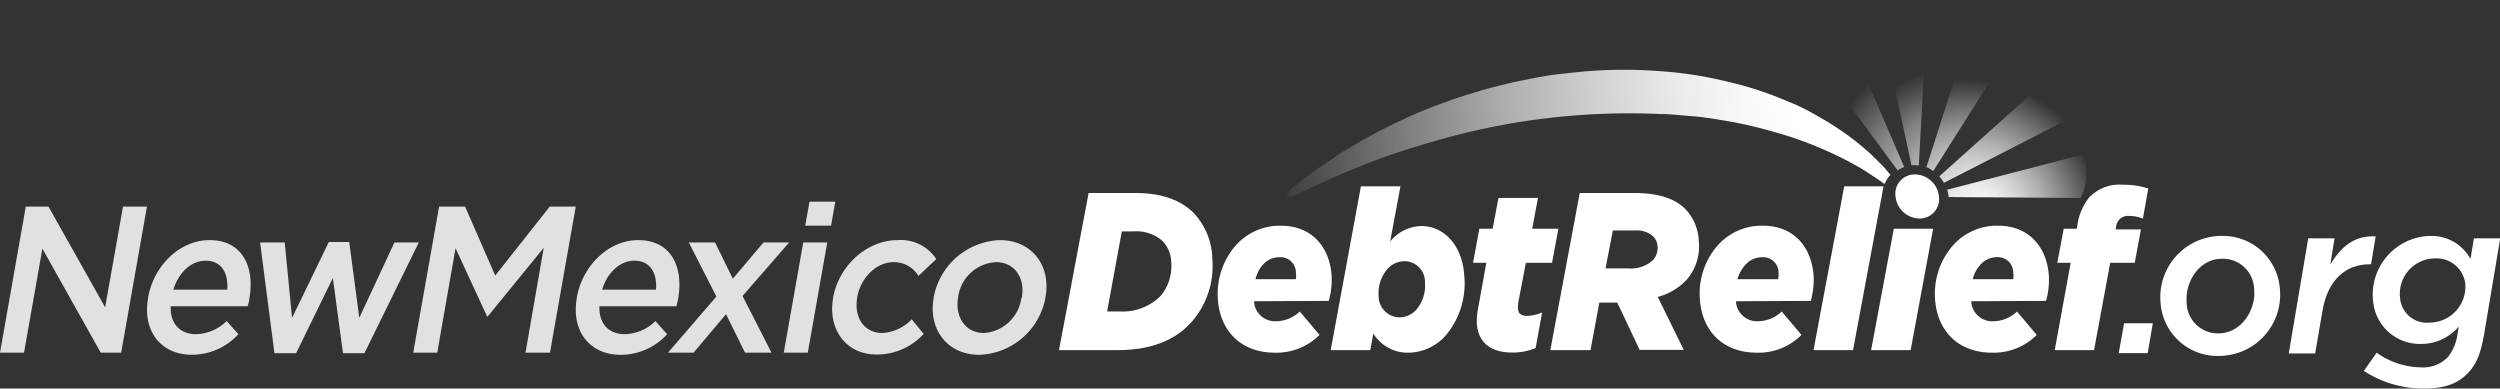
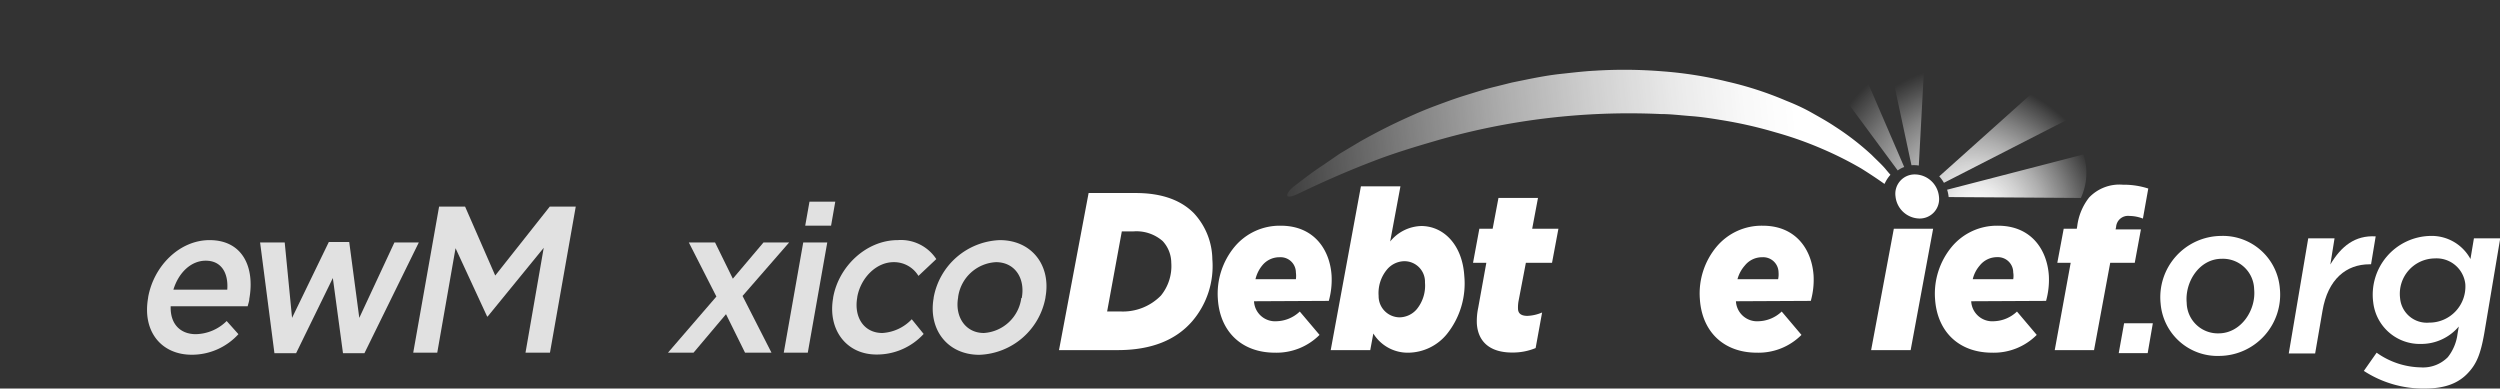
<svg xmlns="http://www.w3.org/2000/svg" xmlns:xlink="http://www.w3.org/1999/xlink" viewBox="0 0 340.25 52.88">
  <rect x="0" y="0" width="340.25" height="52.88" fill="#333333" stroke="none" />
  <defs>
    <style>.cls-1,.cls-2{fill:#fff;}.cls-2{opacity:0.85;}.cls-3{fill:url(#linear-gradient);}.cls-4{fill:url(#radial-gradient);}.cls-5{fill:url(#radial-gradient-2);}.cls-6{fill:url(#radial-gradient-3);}.cls-7{fill:url(#radial-gradient-4);}.cls-8{fill:url(#radial-gradient-5);}</style>
    <linearGradient id="linear-gradient" x1="244.53" y1="16.46" x2="163.1" y2="25.14" gradientUnits="userSpaceOnUse">
      <stop offset="0" stop-color="#fff" />
      <stop offset="0.08" stop-color="#fff" stop-opacity="0.97" />
      <stop offset="0.19" stop-color="#fff" stop-opacity="0.9" />
      <stop offset="0.33" stop-color="#fff" stop-opacity="0.77" />
      <stop offset="0.48" stop-color="#fff" stop-opacity="0.6" />
      <stop offset="0.64" stop-color="#fff" stop-opacity="0.38" />
      <stop offset="0.82" stop-color="#fff" stop-opacity="0.11" />
      <stop offset="0.89" stop-color="#fff" stop-opacity="0" />
    </linearGradient>
    <radialGradient id="radial-gradient" cx="260.33" cy="34.88" r="21.32" gradientTransform="matrix(1, 0.22, -0.12, 0.98, 13.82, -62.21)" gradientUnits="userSpaceOnUse">
      <stop offset="0" stop-color="#fff" />
      <stop offset="0.08" stop-color="#fff" stop-opacity="0.97" />
      <stop offset="0.2" stop-color="#fff" stop-opacity="0.9" />
      <stop offset="0.35" stop-color="#fff" stop-opacity="0.77" />
      <stop offset="0.51" stop-color="#fff" stop-opacity="0.6" />
      <stop offset="0.69" stop-color="#fff" stop-opacity="0.38" />
      <stop offset="0.87" stop-color="#fff" stop-opacity="0.11" />
      <stop offset="0.95" stop-color="#fff" stop-opacity="0" />
    </radialGradient>
    <radialGradient id="radial-gradient-2" cx="262.4" cy="35.77" r="25.48" gradientTransform="matrix(1, 0.22, -0.12, 0.98, 13.82, -62.21)" gradientUnits="userSpaceOnUse">
      <stop offset="0" stop-color="#fff" />
      <stop offset="0.1" stop-color="#fff" stop-opacity="0.98" />
      <stop offset="0.22" stop-color="#fff" stop-opacity="0.92" />
      <stop offset="0.35" stop-color="#fff" stop-opacity="0.83" />
      <stop offset="0.49" stop-color="#fff" stop-opacity="0.69" />
      <stop offset="0.63" stop-color="#fff" stop-opacity="0.52" />
      <stop offset="0.78" stop-color="#fff" stop-opacity="0.31" />
      <stop offset="0.93" stop-color="#fff" stop-opacity="0.07" />
      <stop offset="0.97" stop-color="#fff" stop-opacity="0" />
    </radialGradient>
    <radialGradient id="radial-gradient-3" cx="259.47" cy="34.7" r="19.46" gradientTransform="matrix(1, 0.22, -0.12, 0.98, 13.82, -62.21)" xlink:href="#linear-gradient" />
    <radialGradient id="radial-gradient-4" cx="259.47" cy="34.7" r="19.46" gradientTransform="matrix(1, 0.22, -0.12, 0.98, 13.82, -62.21)" gradientUnits="userSpaceOnUse">
      <stop offset="0" stop-color="#fff" />
      <stop offset="0.08" stop-color="#fff" stop-opacity="0.97" />
      <stop offset="0.2" stop-color="#fff" stop-opacity="0.9" />
      <stop offset="0.34" stop-color="#fff" stop-opacity="0.77" />
      <stop offset="0.5" stop-color="#fff" stop-opacity="0.6" />
      <stop offset="0.67" stop-color="#fff" stop-opacity="0.38" />
      <stop offset="0.85" stop-color="#fff" stop-opacity="0.11" />
      <stop offset="0.93" stop-color="#fff" stop-opacity="0" />
    </radialGradient>
    <radialGradient id="radial-gradient-5" cx="259.47" cy="34.7" r="19.46" gradientTransform="matrix(1, 0.22, -0.12, 0.98, 13.82, -62.21)" gradientUnits="userSpaceOnUse">
      <stop offset="0" stop-color="#fff" />
      <stop offset="0.08" stop-color="#fff" stop-opacity="0.97" />
      <stop offset="0.2" stop-color="#fff" stop-opacity="0.9" />
      <stop offset="0.35" stop-color="#fff" stop-opacity="0.77" />
      <stop offset="0.51" stop-color="#fff" stop-opacity="0.6" />
      <stop offset="0.68" stop-color="#fff" stop-opacity="0.38" />
      <stop offset="0.87" stop-color="#fff" stop-opacity="0.11" />
      <stop offset="0.94" stop-color="#fff" stop-opacity="0" />
    </radialGradient>
  </defs>
  <title>126-logo-reversed</title>
  <g id="Layer_2" data-name="Layer 2">
    <g id="Layer_1-2" data-name="Layer 1">
      <path class="cls-1" d="M289.09,44H293l-.7,4.06h-3.94Z" />
      <path class="cls-1" d="M294.06,41.3a8.34,8.34,0,0,1,8.23-9.19,7.77,7.77,0,0,1,8,7.17,8.34,8.34,0,0,1-8.23,9.16A7.76,7.76,0,0,1,294.06,41.3Zm12.73-1.93a4.25,4.25,0,0,0-4.4-4.15c-3.08,0-5.05,3.17-4.78,6a4.24,4.24,0,0,0,4.4,4.15C305,45.33,307.07,42.22,306.79,39.37Z" />
      <path class="cls-1" d="M314.15,32.44h3.58L317.16,36c1.47-2.49,3.37-4,6.17-3.83l-.63,3.8h-.21c-3.14,0-5.67,2-6.4,6.34l-1,5.8H311.5Z" />
      <path class="cls-1" d="M321.72,50.48,323.46,48a10.68,10.68,0,0,0,6,2,4.74,4.74,0,0,0,3.69-1.39,6.38,6.38,0,0,0,1.32-3.17l.17-1a6.69,6.69,0,0,1-5.13,2.37A6.38,6.38,0,0,1,323,41.18a8,8,0,0,1,7.77-9.07,6,6,0,0,1,5.46,3.14l.47-2.81h3.58l-2.17,12.92c-.5,2.84-1.05,4.14-2.15,5.33-1.31,1.45-3.16,2.19-5.95,2.19A14.82,14.82,0,0,1,321.72,50.48Zm13.81-11.82a3.93,3.93,0,0,0-4.14-3.49,4.81,4.81,0,0,0-4.74,5.39,3.65,3.65,0,0,0,3.94,3.35A4.91,4.91,0,0,0,335.53,38.66Z" />
-       <path class="cls-2" d="M3.51,28.12H6.6l7.71,13.71,2.43-13.71H20L16.49,48H13.71L5.77,33.84,3.27,48H0Z" />
      <path class="cls-2" d="M20.16,40.53v-.06c.76-4.28,4.28-7.79,8.36-7.79,4.54,0,6.18,3.74,5.41,8,0,.31-.13.62-.22,1H23.23c-.08,2.44,1.33,3.8,3.43,3.8a6.13,6.13,0,0,0,4.19-1.79l1.6,1.79a8.57,8.57,0,0,1-6.34,2.8C22,48.29,19.34,45.15,20.16,40.53Zm10.77-1.11c.17-2.21-.76-3.94-2.93-3.94-2,0-3.69,1.62-4.4,3.94Z" />
      <path class="cls-2" d="M35.4,33h3.35l1,10.26,5-10.32h2.78l1.37,10.32L53.68,33H57L49.6,48.07H46.68L45.3,37.84l-5,10.23H37.35Z" />
      <path class="cls-2" d="M59.76,28.12H63.3l4.1,9.38,7.42-9.38h3.54L74.85,48H71.52L74,33.73l-7.63,9.35H66.3L62,33.78,59.51,48H56.24Z" />
-       <path class="cls-2" d="M78.51,40.53v-.06c.76-4.28,4.28-7.79,8.36-7.79,4.54,0,6.18,3.74,5.42,8-.06.31-.14.62-.23,1H81.58c-.08,2.44,1.33,3.8,3.44,3.8A6.13,6.13,0,0,0,89.2,43.7l1.6,1.79a8.56,8.56,0,0,1-6.33,2.8C80.33,48.29,77.7,45.15,78.51,40.53Zm10.77-1.11c.18-2.21-.76-3.94-2.92-3.94-2,0-3.7,1.62-4.41,3.94Z" />
      <path class="cls-2" d="M97.5,40.36,93.75,33h3.57l2.42,4.93L103.91,33h3.49l-6.34,7.28L105,48H101.4l-2.59-5.24L94.39,48H90.91Z" />
      <path class="cls-2" d="M109.32,33h3.27l-2.65,15h-3.27Zm.85-5.55h3.51l-.57,3.26h-3.52Z" />
      <path class="cls-2" d="M113.39,40.56V40.5c.75-4.25,4.52-7.82,8.79-7.82a5.76,5.76,0,0,1,5.25,2.58L125,37.55a3.88,3.88,0,0,0-3.38-1.87c-2.38,0-4.49,2.16-4.95,4.76v.06c-.47,2.66.9,4.82,3.42,4.82a6,6,0,0,0,4-1.87l1.62,2a8.62,8.62,0,0,1-6.34,2.8C115.15,48.29,112.63,44.81,113.39,40.56Z" />
      <path class="cls-2" d="M127.07,40.56V40.5a9.52,9.52,0,0,1,9-7.82c4.38,0,7,3.48,6.22,7.76v.06a9.5,9.5,0,0,1-9,7.79C128.92,48.29,126.32,44.81,127.07,40.56Zm12,0V40.5c.47-2.64-.95-4.82-3.52-4.82a5.49,5.49,0,0,0-5.15,4.76v.06c-.46,2.61,1,4.82,3.5,4.82A5.49,5.49,0,0,0,139,40.56Z" />
      <path class="cls-1" d="M148.16,26.27h6.4c3.85,0,6.33,1.13,7.93,2.75A9.38,9.38,0,0,1,165,35.28a11.54,11.54,0,0,1-2.73,8.43c-2.21,2.56-5.55,3.94-10.14,3.94h-8Zm6.13,5.22h-1.61l-2,10.9h1.81A7.24,7.24,0,0,0,158,40.23a6.35,6.35,0,0,0,1.41-4.49,4.39,4.39,0,0,0-1.17-2.93A5.42,5.42,0,0,0,154.29,31.49Z" />
      <path class="cls-1" d="M170.67,41a2.87,2.87,0,0,0,3.08,2.72,4.77,4.77,0,0,0,3.15-1.32l2.69,3.18A8.27,8.27,0,0,1,173.52,48c-4.53,0-7.49-2.87-7.77-7.32a10,10,0,0,1,2.3-7.12,8,8,0,0,1,6.27-2.84c4.5,0,6.69,3.24,6.91,6.81a10.71,10.71,0,0,1-.38,3.42Zm.2-3h5.5a3.41,3.41,0,0,0,0-.92,2.08,2.08,0,0,0-2.2-2.07,3,3,0,0,0-2.39,1.13A4.61,4.61,0,0,0,170.87,38Z" />
      <path class="cls-1" d="M186.91,45.39l-.42,2.26h-5.38l4.11-22.29h5.38l-1.4,7.51a5.65,5.65,0,0,1,4.23-2.11c3,0,5.59,2.5,5.86,6.78a11,11,0,0,1-2.38,7.94A6.87,6.87,0,0,1,191.72,48,5.49,5.49,0,0,1,186.91,45.39Zm5.93-3.33a5.07,5.07,0,0,0,1.1-3.6,2.8,2.8,0,0,0-2.81-2.91,3.14,3.14,0,0,0-2.39,1.17,5,5,0,0,0-1.11,3.54,2.88,2.88,0,0,0,2.85,2.93A3.14,3.14,0,0,0,192.84,42.06Z" />
      <path class="cls-1" d="M201,44.07a8.74,8.74,0,0,1,.18-2.16l1.11-6.14h-1.81l.86-4.64h1.81l.79-4.19h5.38l-.79,4.19h3.57l-.87,4.64h-3.56l-1,5.22a4.87,4.87,0,0,0-.07,1c0,.67.43,1,1.28,1a5.67,5.67,0,0,0,2-.46L209,47.37a8.09,8.09,0,0,1-3.13.61C202.79,48,201.17,46.52,201,44.07Z" />
-       <path class="cls-1" d="M220.11,41.18h-2.44l-1.2,6.47H211l4-21.38h7.47c3.28,0,5.51.77,6.93,2.2a6.75,6.75,0,0,1,1.81,4.4A6.93,6.93,0,0,1,229.62,38a8.22,8.22,0,0,1-4,2.41l3.54,7.21h-6Zm1.54-4.65A4.39,4.39,0,0,0,225,35.37a2.49,2.49,0,0,0,.59-1.83,2,2,0,0,0-.63-1.4,3.34,3.34,0,0,0-2.45-.77h-3l-1,5.16Z" />
      <path class="cls-1" d="M236.26,41a2.88,2.88,0,0,0,3.09,2.72,4.75,4.75,0,0,0,3.14-1.32l2.69,3.18A8.25,8.25,0,0,1,239.11,48c-4.53,0-7.48-2.87-7.76-7.32a9.93,9.93,0,0,1,2.29-7.12,8,8,0,0,1,6.28-2.84c4.5,0,6.68,3.24,6.91,6.81a10.71,10.71,0,0,1-.38,3.42Zm.21-3H242a3,3,0,0,0,.06-.92,2.09,2.09,0,0,0-2.2-2.07,3,3,0,0,0-2.39,1.13A4.61,4.61,0,0,0,236.47,38Z" />
-       <path class="cls-1" d="M251,25.36h5.35L252.2,47.65h-5.38Z" />
      <polygon class="cls-1" points="257.75 31.13 263.1 31.13 260.04 47.65 254.66 47.65 257.75 31.13" />
      <path class="cls-1" d="M268.28,41a2.87,2.87,0,0,0,3.09,2.72,4.75,4.75,0,0,0,3.14-1.32l2.69,3.18A8.25,8.25,0,0,1,271.13,48c-4.53,0-7.48-2.87-7.77-7.32a10,10,0,0,1,2.3-7.12,8,8,0,0,1,6.27-2.84c4.5,0,6.69,3.24,6.92,6.81a10.71,10.71,0,0,1-.38,3.42Zm.21-3H274a2.76,2.76,0,0,0,0-.92A2.08,2.08,0,0,0,271.84,35a3,3,0,0,0-2.39,1.13A4.38,4.38,0,0,0,268.49,38Z" />
      <path class="cls-1" d="M281.82,35.77H280l.87-4.64h1.78l.06-.34a7.85,7.85,0,0,1,1.62-3.91,5.69,5.69,0,0,1,4.59-1.74,10.8,10.8,0,0,1,3.46.52l-.73,4.09a5.18,5.18,0,0,0-1.84-.36A1.62,1.62,0,0,0,288,30.91l-.07.31h3.45l-.84,4.55H287.2L285,47.65h-5.35Z" />
      <path class="cls-3" d="M257.29,23.79c-.24-.27-.48-.55-.73-.86-.53-.61-1.18-1.19-1.84-1.86a36.4,36.4,0,0,0-5-3.86c-1-.67-2-1.22-3.11-1.85s-2.27-1.16-3.51-1.65a46.87,46.87,0,0,0-8-2.6,53.56,53.56,0,0,0-8.82-1.4,64.16,64.16,0,0,0-9.2-.09c-1.54.08-3.07.27-4.59.43s-3,.43-4.5.73l-2.21.45-2.16.54c-1.44.34-2.83.79-4.2,1.21s-2.68.91-4,1.4-2.53,1-3.71,1.54c-2.39,1.07-4.58,2.2-6.55,3.31l-2.8,1.67L180,22.52c-1.53,1-2.78,2-3.84,2.8s-1.73,2.14.63,1c3.32-1.6,6.7-3.08,10.15-4.4,2.77-1.07,5.62-1.93,8.47-2.76A94.51,94.51,0,0,1,226,15.52c1.4,0,2.77.18,4.14.28s2.7.3,4,.52A58.12,58.12,0,0,1,241.6,18a49.58,49.58,0,0,1,6.49,2.3,48.11,48.11,0,0,1,5.24,2.64c1.2.75,2.26,1.46,3.17,2.11,0-.06,0-.13.07-.19A4.42,4.42,0,0,1,257.29,23.79Z" />
      <path class="cls-4" d="M261.15,22.53,262.35.3a39.23,39.23,0,0,0-7-.23l4.8,22.42A4.3,4.3,0,0,1,261.15,22.53Z" />
      <path class="cls-5" d="M249.84,1.11a32.15,32.15,0,0,0-5.67,3l14.11,19.09a3.54,3.54,0,0,1,.88-.47Z" />
      <path class="cls-6" d="M265,25.82a4.43,4.43,0,0,1,.21,1l18,.12a8.15,8.15,0,0,0,.35-5.92Z" />
-       <path class="cls-7" d="M263.11,23.29l10.76-17a31.11,31.11,0,0,0-5.59-2.58l-6.1,19.05.27.1A5.45,5.45,0,0,1,263.11,23.29Z" />
      <path class="cls-8" d="M284.11,14.88a38.68,38.68,0,0,0-3.65-5.68L263.93,24a4.94,4.94,0,0,1,.64.88Z" />
      <path class="cls-1" d="M263.89,26.74a2.64,2.64,0,0,1-2.67,3,3.34,3.34,0,0,1-3.24-3,2.63,2.63,0,0,1,2.67-3A3.33,3.33,0,0,1,263.89,26.74Z" />
    </g>
  </g>
</svg>